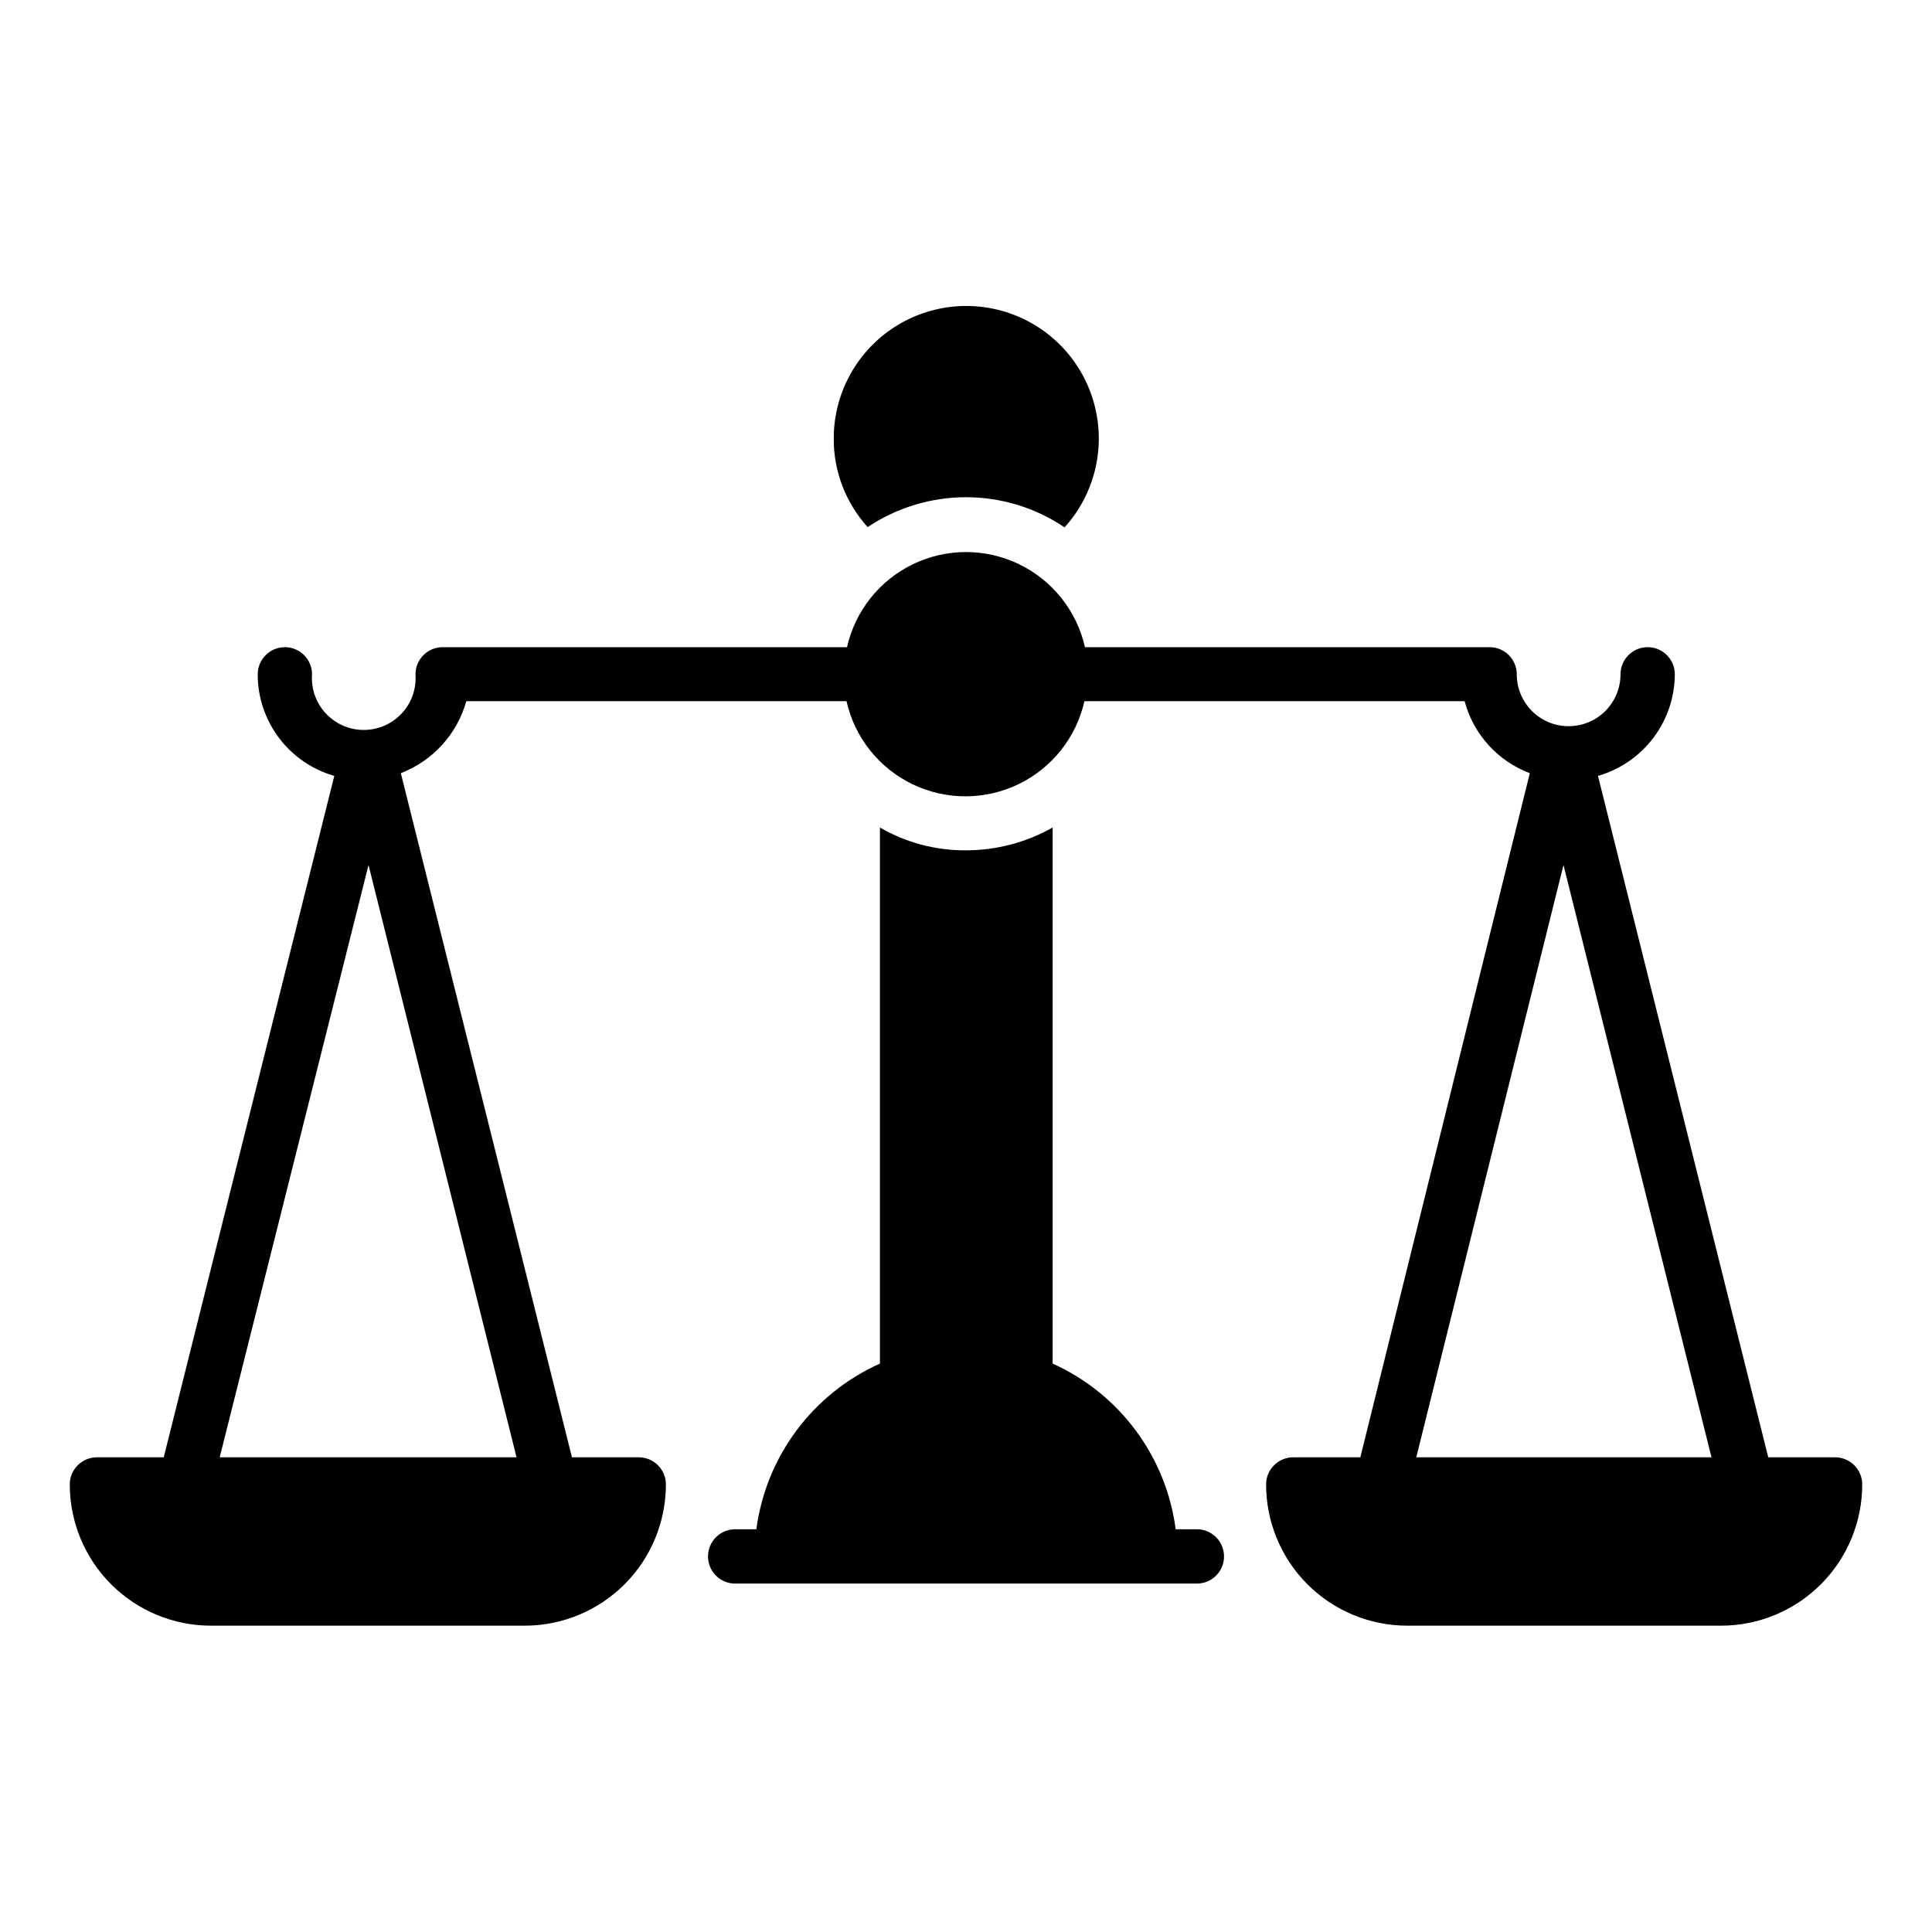
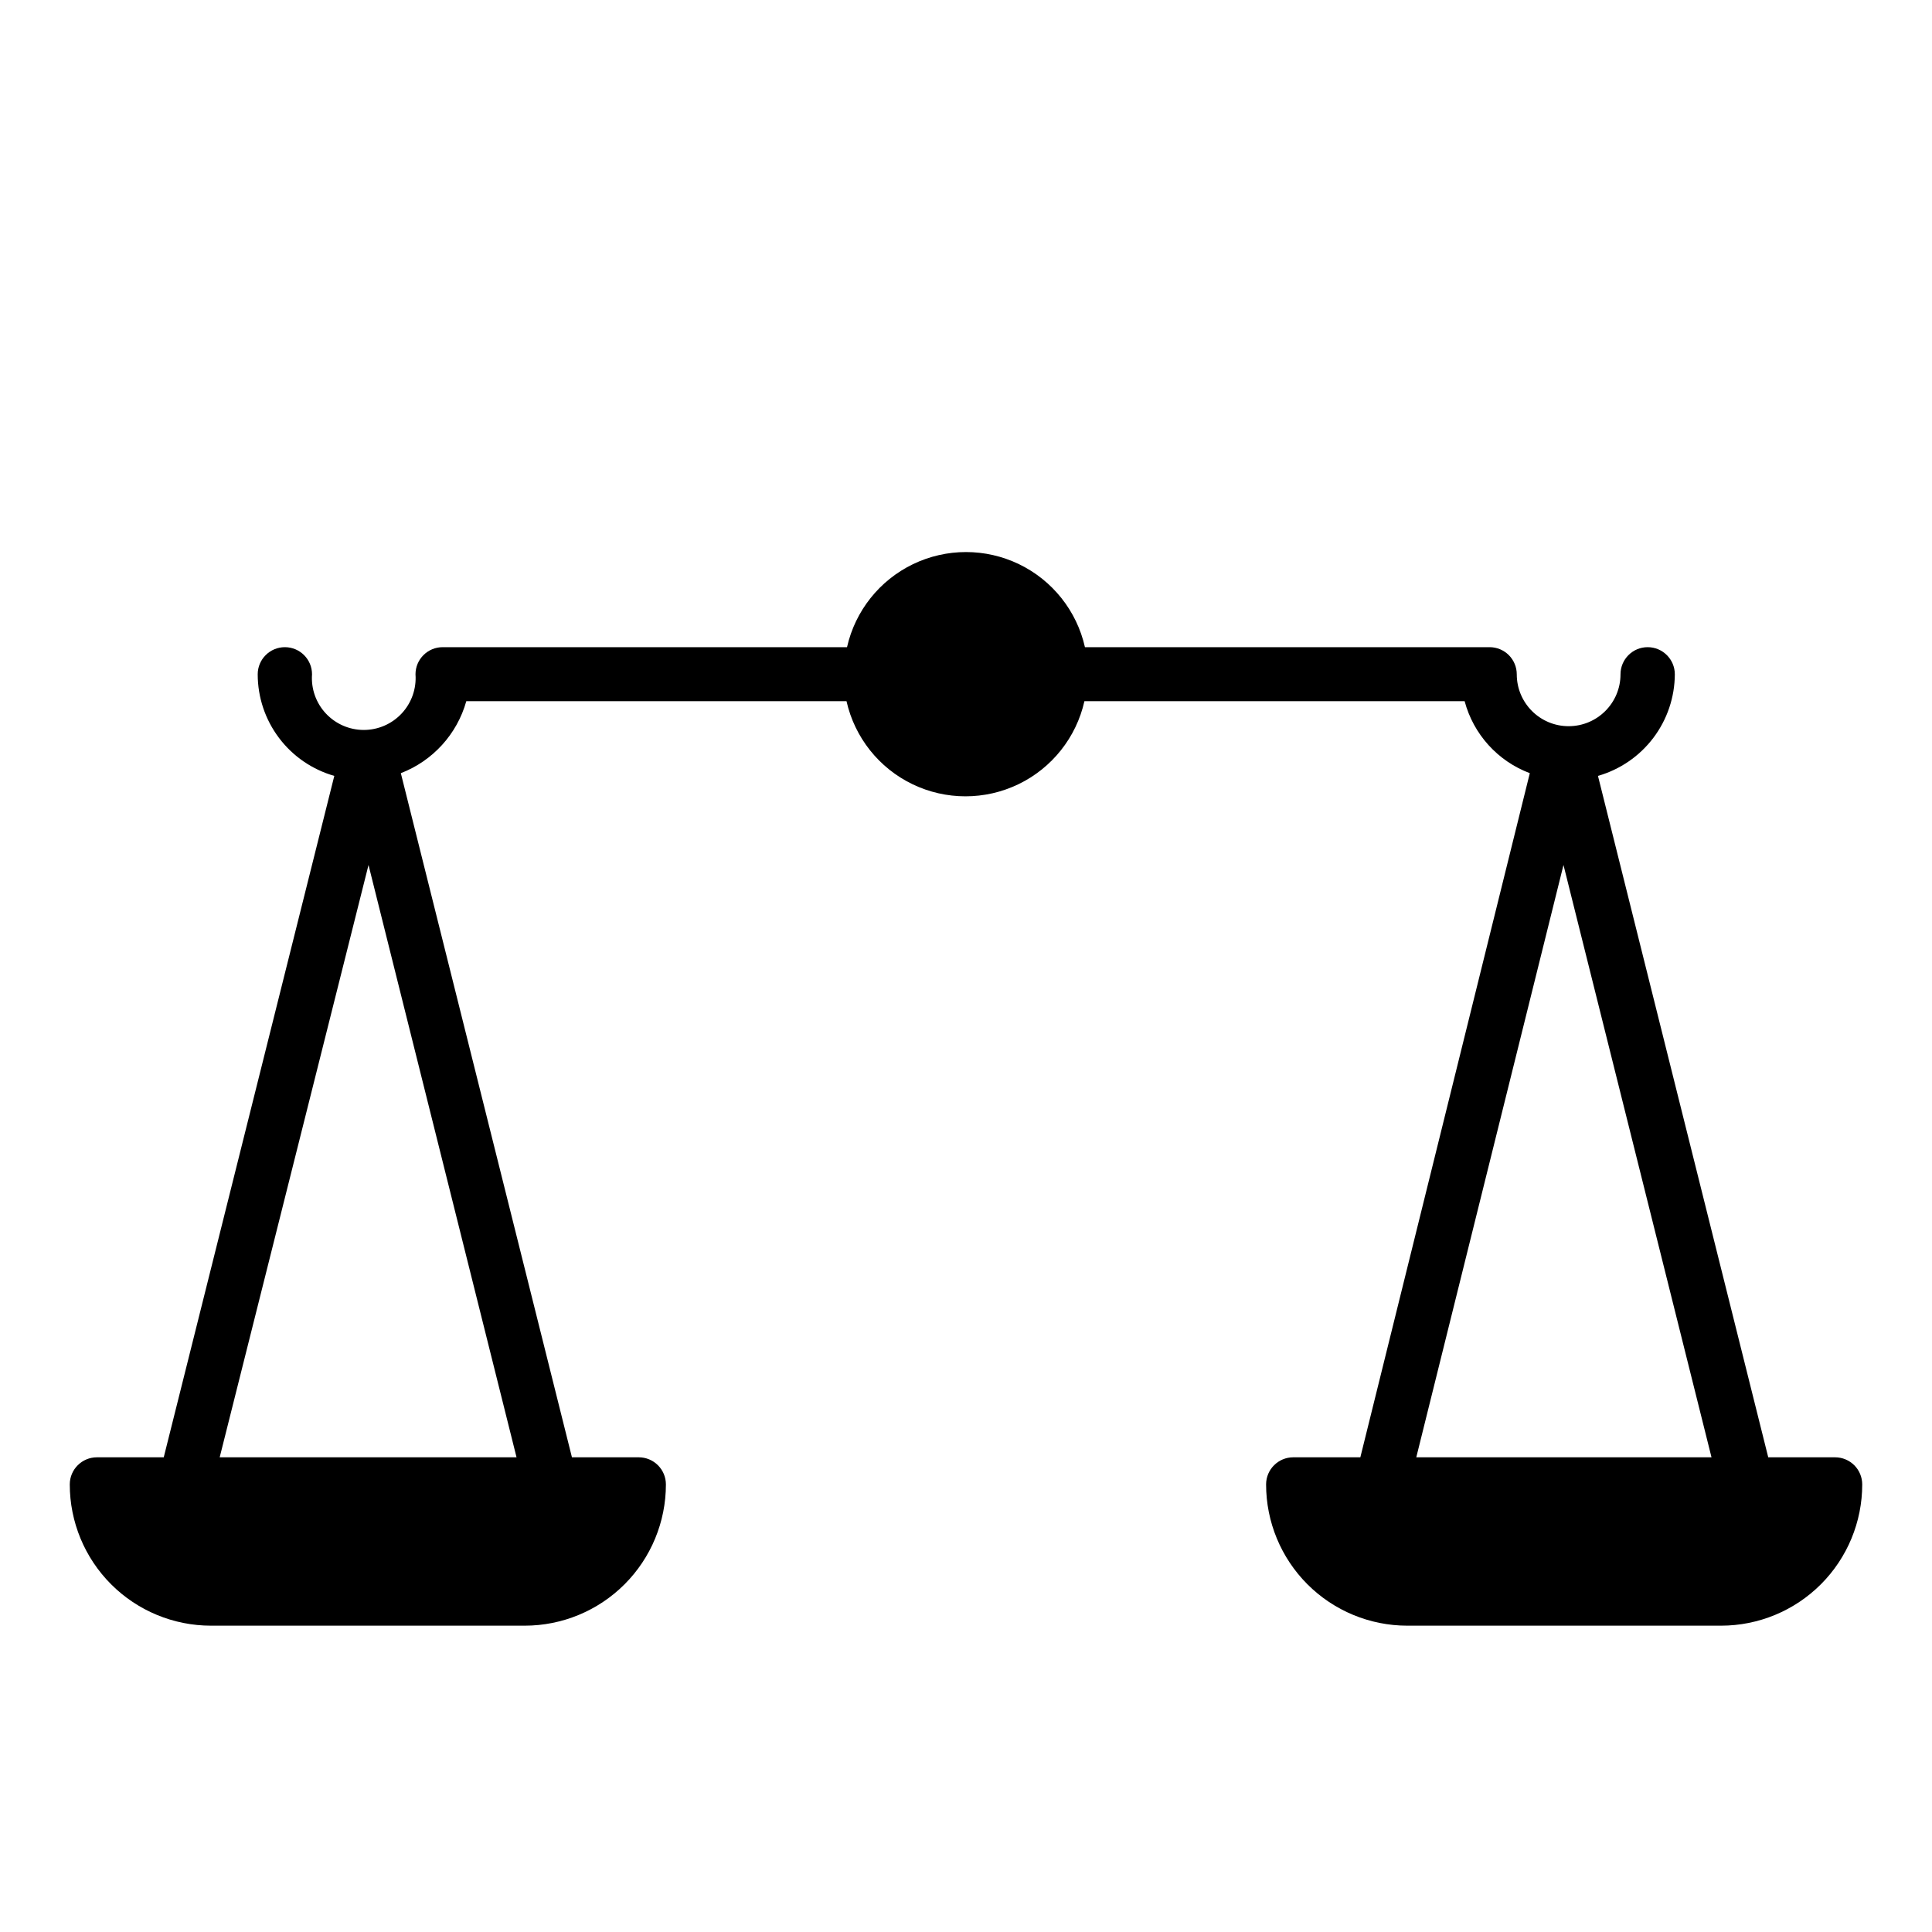
<svg xmlns="http://www.w3.org/2000/svg" fill="#000000" width="800px" height="800px" version="1.1" viewBox="144 144 512 512">
  <g>
    <path d="m630.31 530.2h-17.707l-45.125-180.58c5.848-1.68 10.996-5.211 14.668-10.066 3.672-4.852 5.672-10.766 5.699-16.852 0-3.973-3.223-7.195-7.199-7.195-3.973 0-7.195 3.223-7.195 7.195 0 7.594-6.156 13.746-13.746 13.746-7.594 0-13.746-6.152-13.746-13.746 0-1.91-0.762-3.738-2.109-5.09-1.352-1.348-3.18-2.106-5.09-2.106h-107.24c-2.168-9.613-8.605-17.711-17.477-21.996-8.875-4.281-19.219-4.281-28.094 0-8.875 4.285-15.312 12.383-17.48 21.996h-107.16c-3.977 0-7.199 3.223-7.199 7.195 0.277 3.809-1.043 7.562-3.644 10.355-2.602 2.797-6.246 4.387-10.066 4.387-3.816 0-7.465-1.59-10.066-4.387-2.602-2.793-3.922-6.547-3.644-10.355 0-3.973-3.223-7.195-7.195-7.195-3.977 0-7.199 3.223-7.199 7.195 0 6.082 1.98 12 5.644 16.855 3.66 4.859 8.805 8.391 14.652 10.062l-45.199 180.58h-17.703c-3.977 0-7.199 3.219-7.199 7.195 0 9.926 3.941 19.445 10.961 26.465s16.539 10.961 26.465 10.961h83.129c9.926 0 19.445-3.941 26.465-10.961 7.019-7.019 10.961-16.539 10.961-26.465 0-1.91-0.758-3.738-2.109-5.09-1.348-1.348-3.18-2.106-5.09-2.106h-17.703l-45.344-181.3c8.465-3.269 14.895-10.336 17.348-19.074h100.76c2.168 9.613 8.602 17.711 17.477 21.996 8.875 4.281 19.219 4.281 28.094 0 8.875-4.285 15.309-12.383 17.477-21.996h100.76c2.344 8.773 8.777 15.875 17.273 19.074l-44.91 181.3h-17.777c-3.977 0-7.199 3.219-7.199 7.195 0 9.926 3.945 19.445 10.961 26.465 7.019 7.019 16.539 10.961 26.465 10.961h83.129c9.926 0 19.445-3.941 26.465-10.961s10.961-16.539 10.961-26.465c0-1.91-0.758-3.738-2.106-5.09-1.352-1.348-3.184-2.106-5.09-2.106zm-428.09 0 39.441-156.97 39.227 156.97zm356.12-156.97 39.227 156.97h-78.238z" />
-     <path d="m400 275.77c9.309-0.004 18.41 2.777 26.125 7.988 7.766-8.59 10.797-20.461 8.105-31.723-2.695-11.266-10.77-20.477-21.582-24.625-10.816-4.144-22.977-2.695-32.512 3.879-9.539 6.574-15.219 17.426-15.188 29.008-0.023 8.645 3.188 16.984 8.996 23.391 7.711-5.156 16.777-7.914 26.055-7.918z" />
-     <path d="m461.18 549.27h-5.613c-2.523-19.297-14.863-35.91-32.605-43.902v-142.07c-7.004 3.961-14.91 6.043-22.957 6.047-8.012 0.059-15.887-2.031-22.816-6.047v142.07c-17.789 7.965-30.184 24.582-32.75 43.902h-5.613c-3.973 0-7.195 3.223-7.195 7.199 0 3.973 3.223 7.195 7.195 7.195h122.36c3.973 0 7.195-3.223 7.195-7.195 0-3.977-3.223-7.199-7.195-7.199z" />
  </g>
</svg>